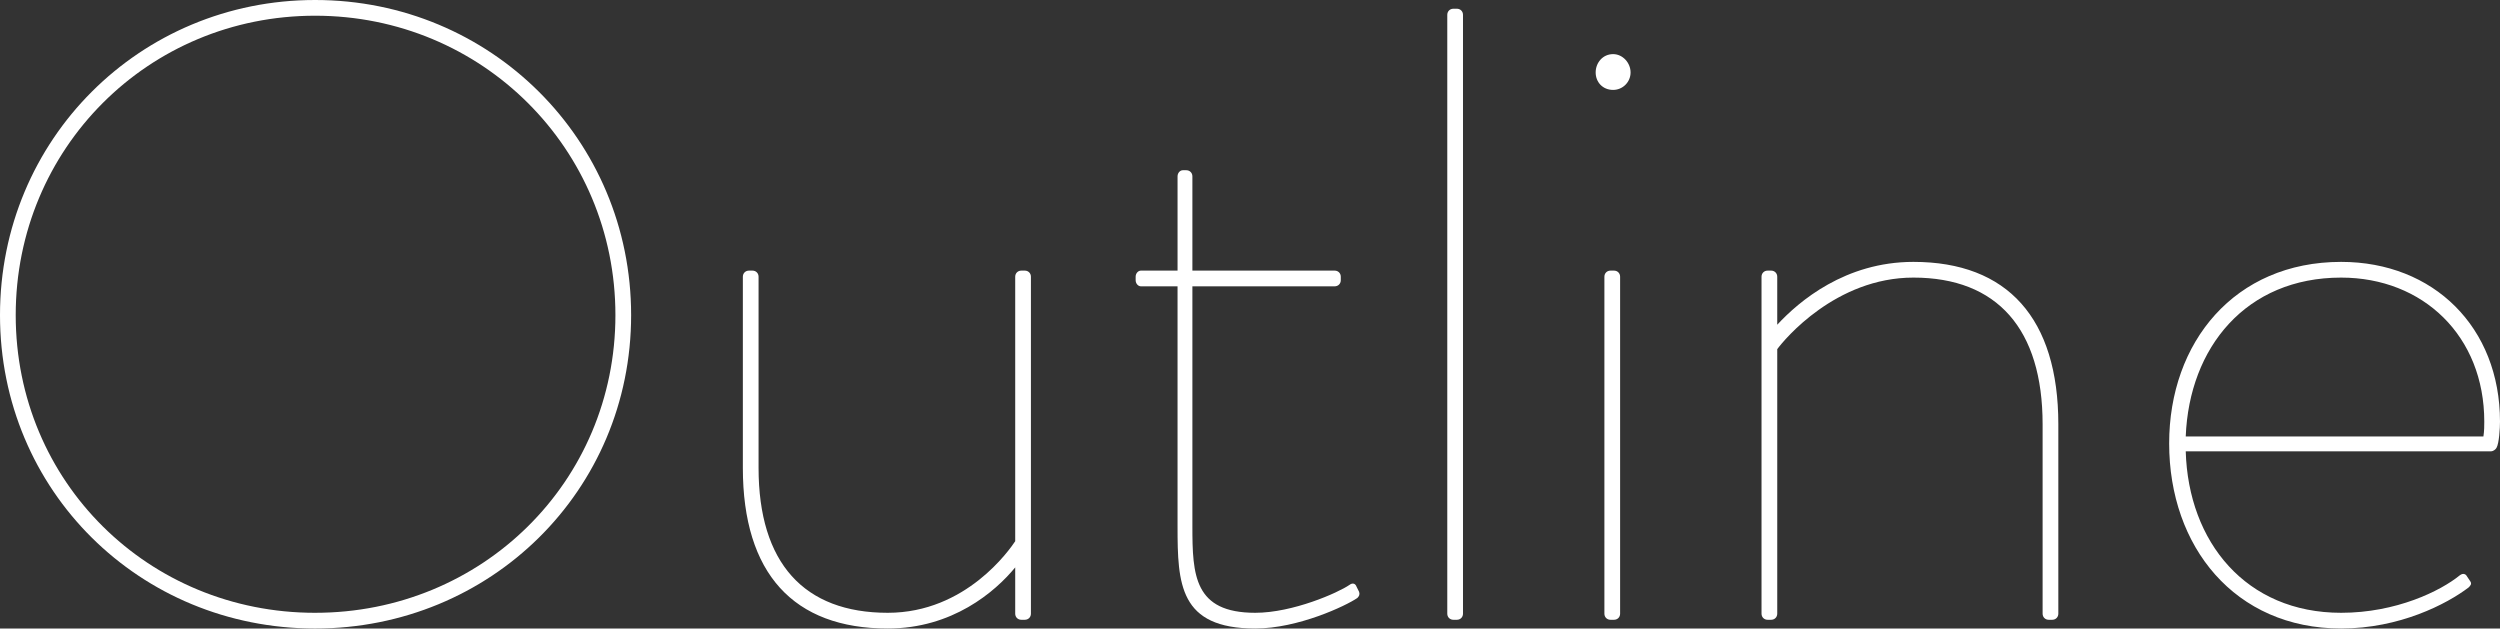
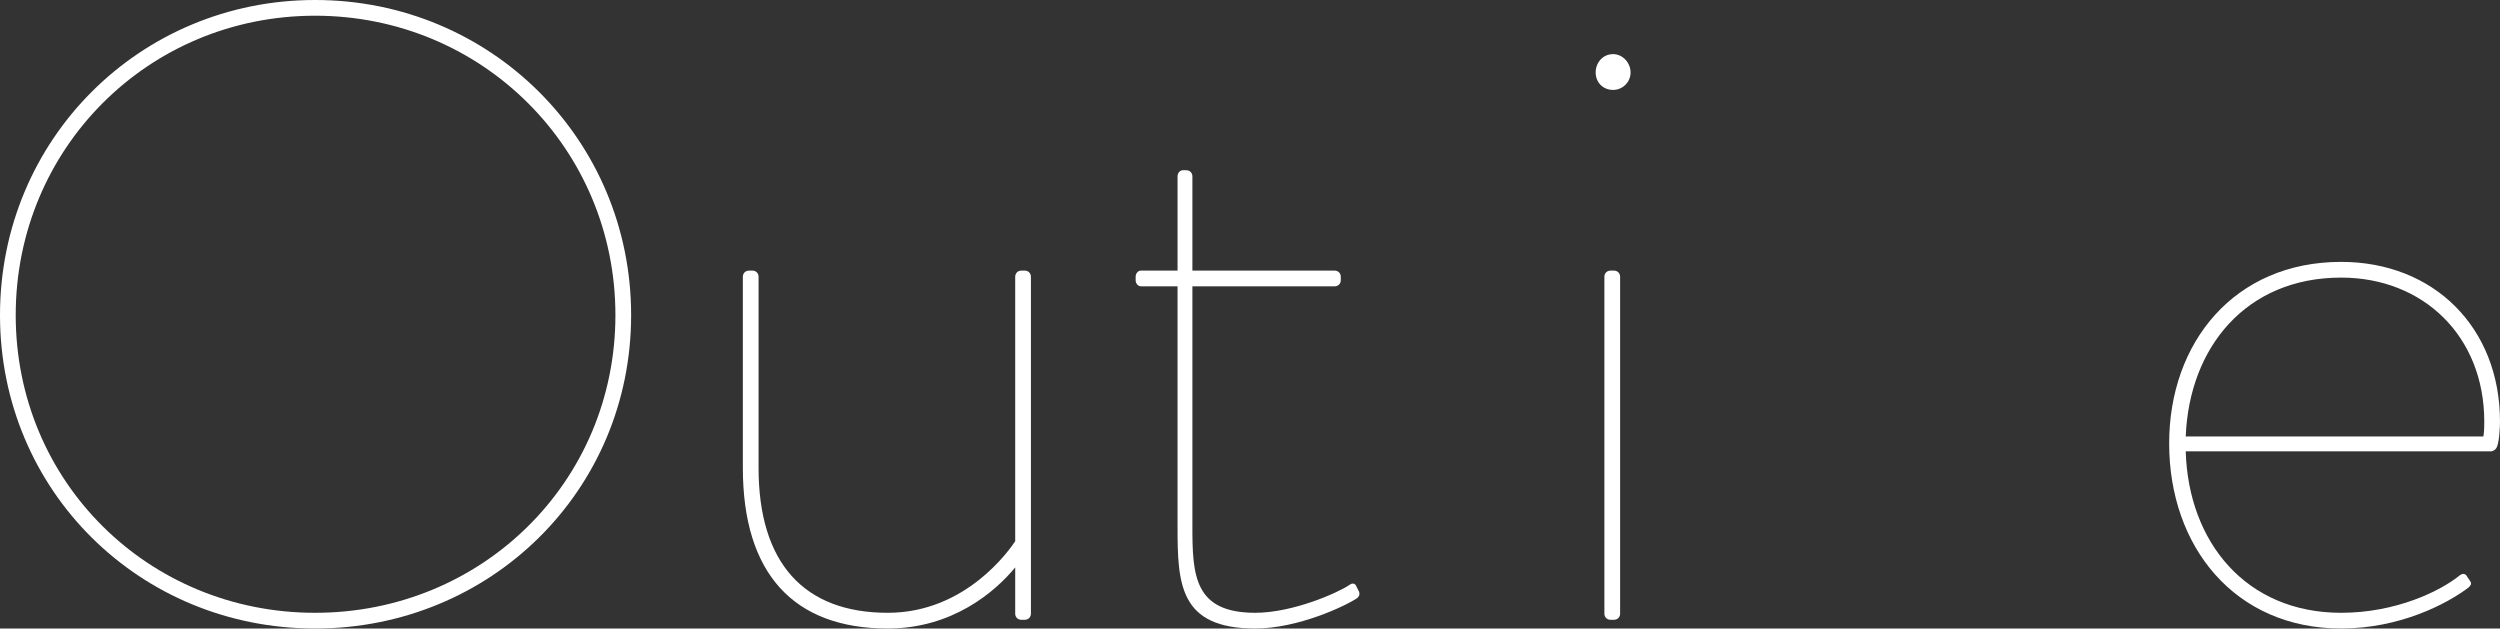
<svg xmlns="http://www.w3.org/2000/svg" id="_レイヤー_2" data-name="レイヤー 2" width="309.307" height="77.761" viewBox="0 0 309.307 77.761">
  <rect x="0" y="0" width="309.307" height="77.761" fill="#333333" stroke="none" />
  <g id="_テキスト" data-name="テキスト">
    <g>
      <path d="M38.988,0c21.708,0,39.097,17.28,39.097,38.989s-17.388,38.773-39.097,38.773S0,60.697,0,38.989,17.28,0,38.988,0ZM38.988,75.817c20.628,0,37.153-16.2,37.153-36.829S59.617,1.944,38.988,1.944,1.944,18.36,1.944,38.989s16.416,36.829,37.044,36.829Z" fill="#fff" />
      <path d="M91.908,34.237c0-.432.324-.756.756-.756h.432c.432,0,.756.324.756.756v23.652c0,11.772,5.616,17.928,15.984,17.928,9.72,0,15.12-7.884,15.769-8.856v-32.724c0-.432.324-.756.756-.756h.432c.432,0,.756.324.756.756v41.688c0,.432-.324.756-.756.756h-.432c-.432,0-.756-.324-.756-.756v-5.724c-2.484,3.024-7.776,7.56-15.769,7.56-11.664,0-17.928-6.804-17.928-19.872v-23.652Z" fill="#fff" />
      <path d="M145.69,35.425h-4.536c-.324,0-.648-.324-.648-.756v-.432c0-.432.324-.756.648-.756h4.536v-11.664c0-.432.324-.756.648-.756h.432c.432,0,.756.324.756.756v11.664h17.604c.432,0,.756.324.756.756v.432c0,.432-.324.756-.756.756h-17.604v29.7c0,6.048.216,10.692,7.776,10.692,4.644,0,10.26-2.484,11.664-3.456.432-.324.756-.108.864.216l.324.648c.108.324,0,.54-.216.756-1.404.972-7.344,3.78-12.636,3.78-9.396,0-9.612-5.508-9.612-12.636v-29.7Z" fill="#fff" />
-       <path d="M179.061,1.836c0-.432.324-.756.756-.756h.433c.432,0,.756.324.756.756v74.089c0,.432-.324.756-.756.756h-.433c-.432,0-.756-.324-.756-.756V1.836Z" fill="#fff" />
      <path d="M197.42,8.964c0-1.188.864-2.268,2.16-2.268,1.188,0,2.16,1.08,2.16,2.268s-.972,2.16-2.16,2.16c-1.296,0-2.16-.972-2.16-2.16ZM198.5,34.237c0-.432.324-.756.756-.756h.433c.432,0,.756.324.756.756v41.688c0,.432-.324.756-.756.756h-.433c-.432,0-.756-.324-.756-.756v-41.688Z" fill="#fff" />
-       <path d="M217.94,34.237c0-.432.324-.756.756-.756h.433c.432,0,.756.324.756.756v5.94c2.7-2.916,8.424-7.776,16.848-7.776,11.665,0,17.929,7.02,17.929,20.088v23.436c0,.432-.324.756-.756.756h-.433c-.432,0-.756-.324-.756-.756v-23.436c0-11.772-5.616-18.144-15.984-18.144-9.611,0-15.983,7.668-16.848,8.856v32.724c0,.432-.324.756-.756.756h-.433c-.432,0-.756-.324-.756-.756v-41.688Z" fill="#fff" />
      <path d="M289.651,75.817c6.804,0,12.312-2.7,14.688-4.644.432-.324.756-.108.863.108l.433.648c.216.324,0,.54-.216.756-2.7,2.052-8.532,5.076-15.769,5.076-13.177,0-21.276-10.152-21.276-22.896,0-12.528,8.1-22.464,21.276-22.464,11.448,0,19.656,8.1,19.656,19.764,0,.756-.108,2.7-.432,3.24-.108.216-.433.432-.648.432h-37.801c.324,11.232,7.452,19.98,19.225,19.98ZM307.255,54.001c.107-.648.107-1.404.107-1.836,0-10.584-7.56-17.82-17.712-17.82-11.772,0-18.792,8.64-19.225,19.656h36.829Z" fill="#fff" />
    </g>
  </g>
</svg>